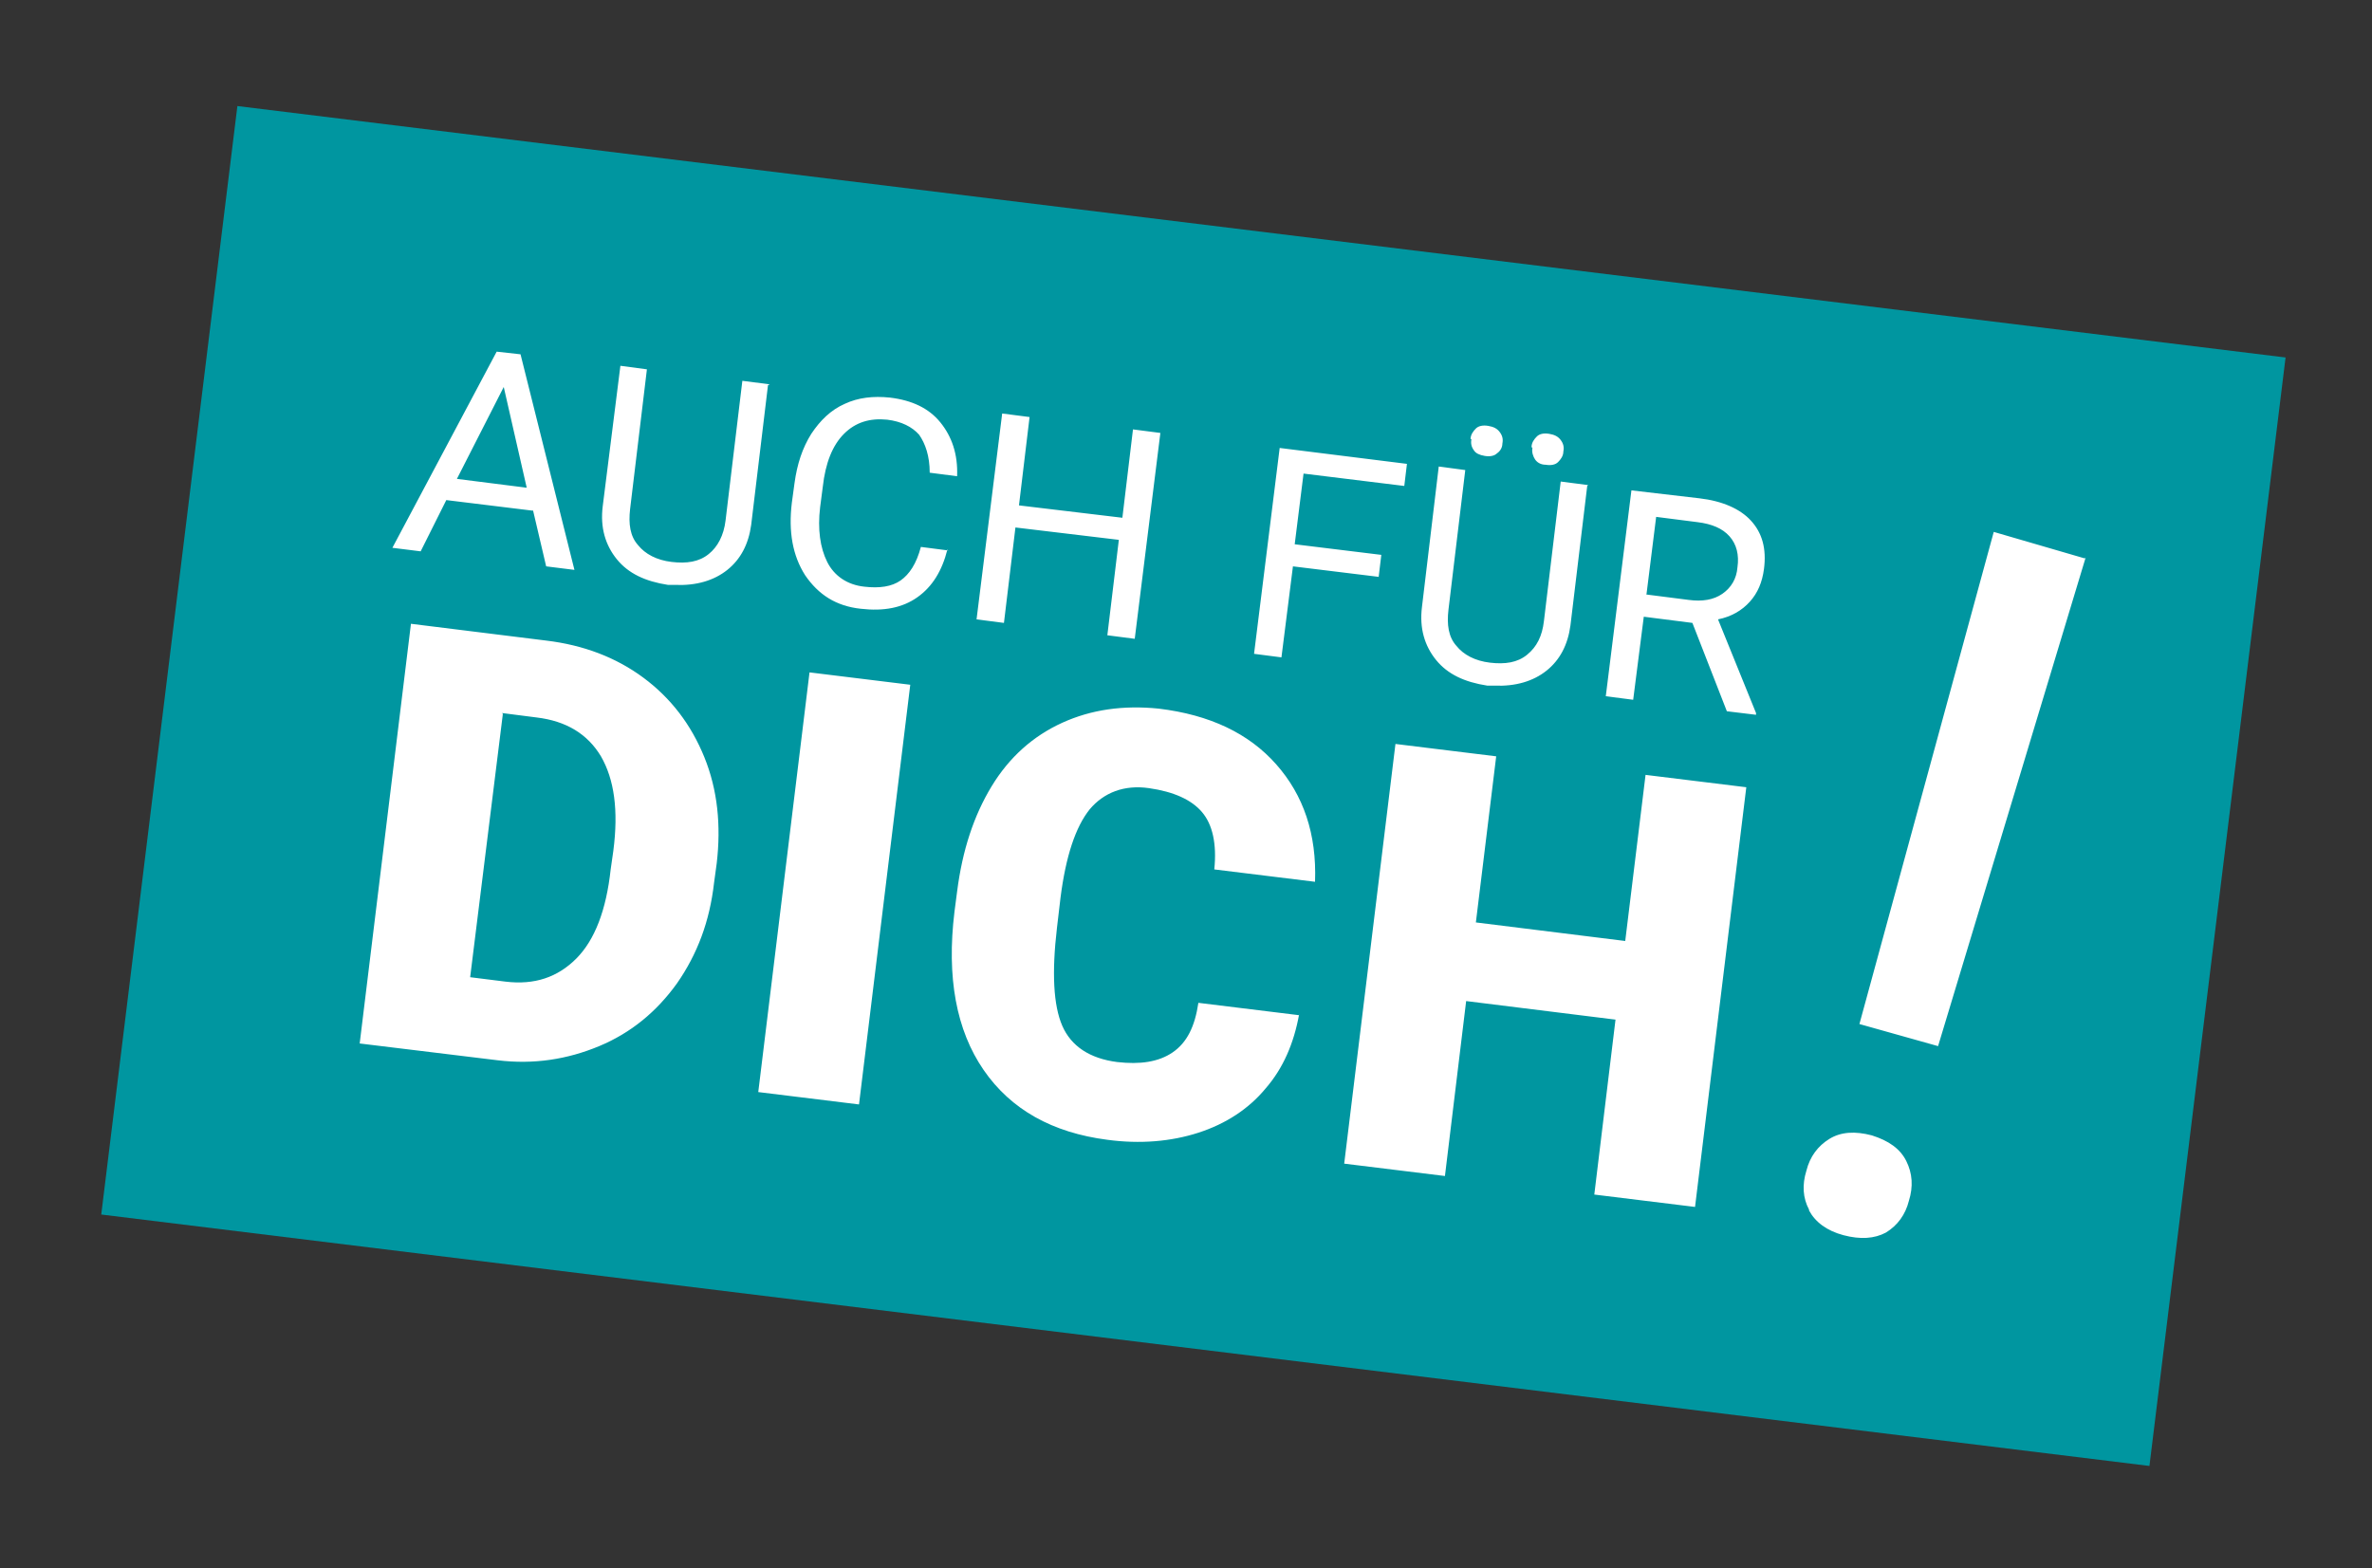
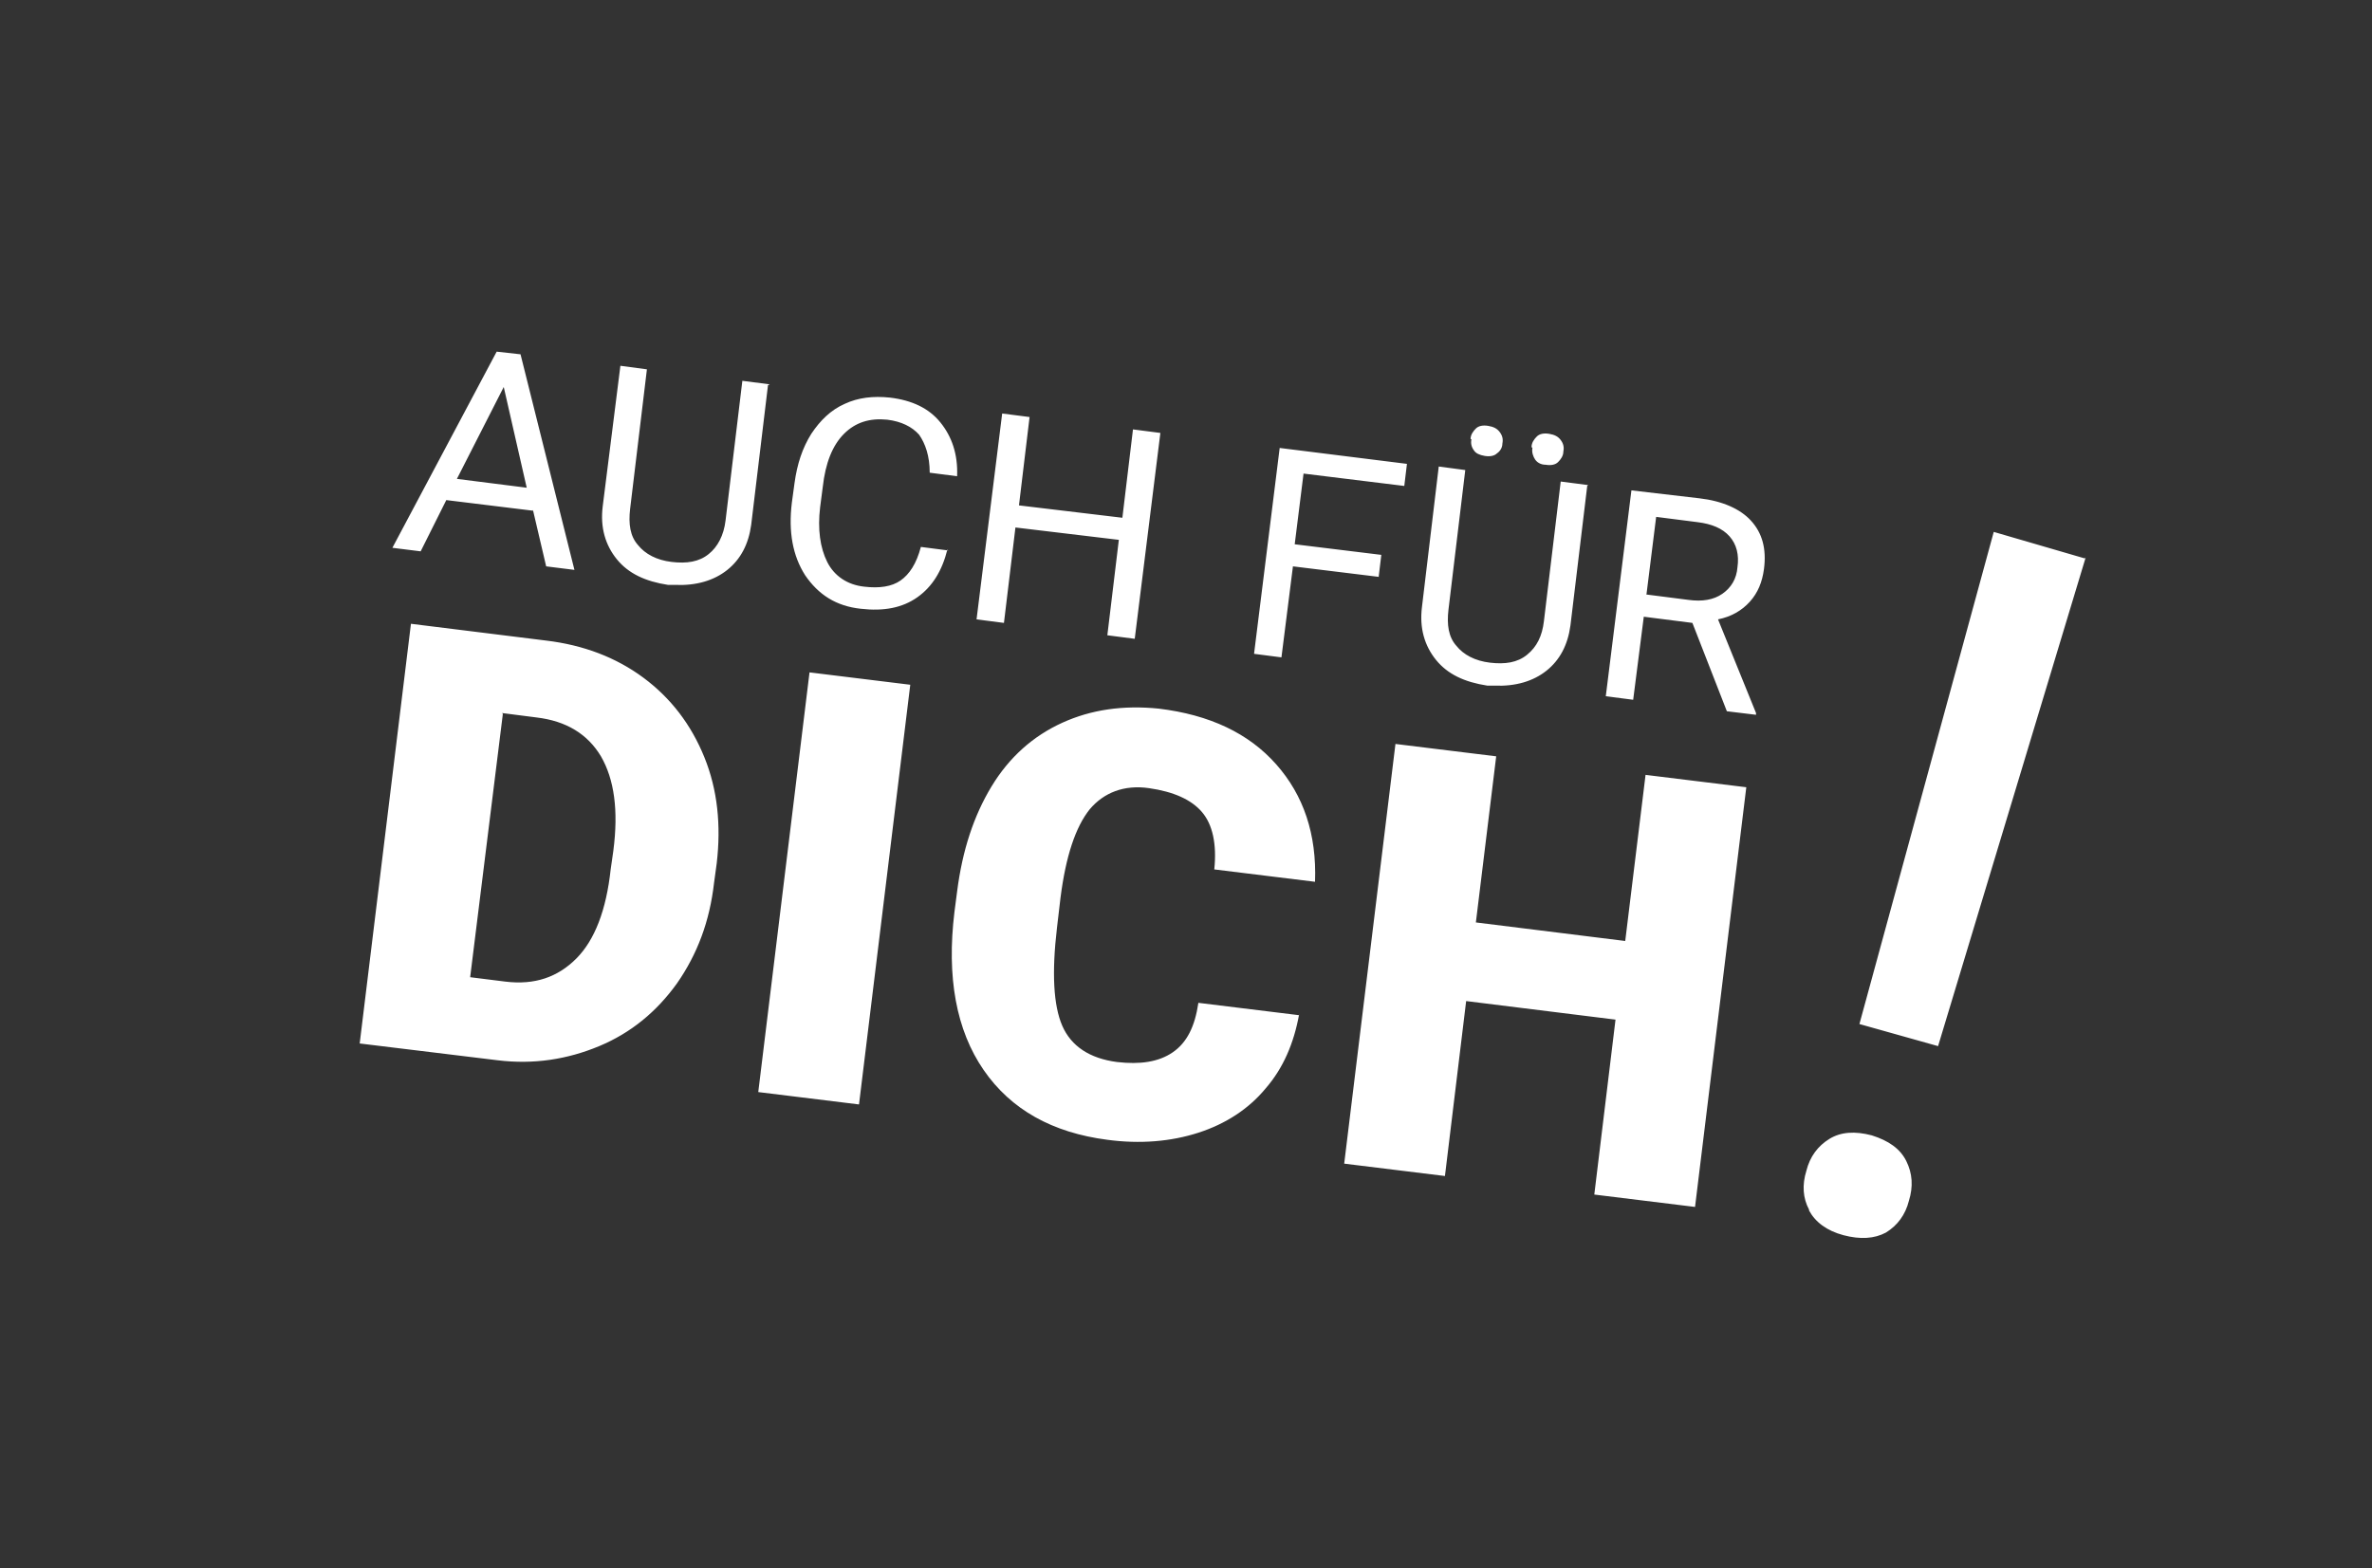
<svg xmlns="http://www.w3.org/2000/svg" id="Ebene_1" version="1.1" viewBox="0 0 268.4 177.5">
  <rect x="0" y="0" width="268.4" height="177.5" fill="#333333" stroke="none" />
-   <path d="M71.8-27.7h126.4v233.5H71.8z" style="fill:#0096a0" transform="rotate(-83 134.968 88.983)" />
  <path d="m60.3 57.8-9.8-1.2-2.9 5.8-3.2-.4 11.8-22.2 2.7.3L65 64.5l-3.2-.4-1.5-6.4Zm-8.6-3.6 7.9 1L57 43.8l-5.3 10.4ZM86.9 43.6 85 59.4c-.3 2.2-1.2 3.9-2.7 5.1-1.5 1.2-3.5 1.8-5.9 1.7h-.8c-2.6-.4-4.5-1.3-5.8-2.9-1.3-1.6-1.9-3.6-1.6-6l2-15.9 3 .4-1.9 15.8c-.2 1.7 0 3.1.9 4.1.8 1 2.1 1.7 3.8 1.9 1.7.2 3.1 0 4.2-.9 1-.8 1.7-2.1 1.9-3.8L84 43.1l3.1.4ZM107.2 62.2c-.6 2.4-1.7 4.2-3.4 5.4-1.7 1.2-3.8 1.6-6.4 1.3-2.8-.3-4.8-1.6-6.3-3.8-1.4-2.2-1.9-4.9-1.5-8.2l.3-2.2c.3-2.2.9-4 1.9-5.6 1-1.5 2.2-2.7 3.8-3.4 1.5-.7 3.2-.9 5.1-.7 2.5.3 4.4 1.2 5.7 2.8 1.3 1.6 2 3.6 1.9 6.1l-3.1-.4c0-1.9-.5-3.3-1.2-4.3-.8-.9-2-1.5-3.6-1.7-2-.2-3.6.3-4.9 1.6-1.3 1.3-2.1 3.3-2.4 6l-.3 2.3c-.3 2.5 0 4.6.8 6.2s2.3 2.6 4.2 2.8c1.7.2 3.1 0 4.1-.7 1-.7 1.8-1.9 2.3-3.8l3.1.4ZM128.4 72.3l-3.1-.4 1.3-10.8-11.7-1.4-1.3 10.8-3.1-.4 2.9-23.3 3.1.4-1.2 10 11.7 1.4 1.2-10 3.1.4-2.9 23.3ZM156.1 65.3l-9.8-1.2-1.3 10.3-3.1-.4 2.9-23.3 14.4 1.8-.3 2.5-11.4-1.4-1 8 9.8 1.2-.3 2.5ZM179.6 55l-1.9 15.8c-.3 2.2-1.2 3.9-2.7 5.1-1.5 1.2-3.5 1.8-5.9 1.7h-.8c-2.6-.4-4.5-1.3-5.8-2.9-1.3-1.6-1.9-3.6-1.6-6l1.9-15.9 3 .4-1.9 15.8c-.2 1.7 0 3.1.9 4.1.8 1 2.1 1.7 3.8 1.9 1.7.2 3.1 0 4.2-.9s1.7-2.1 1.9-3.8l1.9-15.8 3.1.4Zm-13.2-5.3c0-.5.3-.9.6-1.2s.8-.4 1.4-.3 1 .3 1.3.7c.3.4.4.8.3 1.3 0 .5-.3.9-.6 1.1-.3.3-.8.4-1.4.3s-1-.3-1.2-.6c-.3-.4-.4-.8-.3-1.3Zm6.9.9c0-.5.3-.9.6-1.2.3-.3.8-.4 1.4-.3s1 .3 1.3.7c.3.4.4.8.3 1.3 0 .5-.3.9-.6 1.2s-.8.4-1.4.3c-.6 0-1-.3-1.2-.6s-.4-.8-.3-1.3ZM191.5 70.5l-5.5-.7-1.2 9.4-3.1-.4 2.9-23.3 7.7.9c2.6.3 4.6 1.2 5.8 2.5 1.3 1.4 1.8 3.2 1.5 5.5-.2 1.5-.7 2.7-1.6 3.7s-2.1 1.7-3.6 2l4.3 10.6v.2l-3.3-.4-3.9-10Zm-5.1-3.2 4.7.6c1.5.2 2.8 0 3.8-.7s1.6-1.7 1.7-3c.2-1.4-.1-2.6-.9-3.5s-2-1.4-3.6-1.6l-4.7-.6-1.1 8.8ZM40.7 118.1l5.8-47.5 15.3 1.9c4.2.5 7.9 1.9 11 4.2 3.1 2.3 5.4 5.3 6.9 9s1.9 7.7 1.4 12l-.3 2.2c-.5 4.4-1.9 8.1-4.2 11.4-2.3 3.2-5.2 5.6-8.8 7.1-3.6 1.5-7.4 2.1-11.5 1.6l-15.6-1.9Zm16.2-37.3-3.7 29.8 4 .5c3.3.4 5.9-.5 8-2.6 2.1-2.1 3.4-5.5 3.9-10.1l.3-2.1c.6-4.6.1-8.1-1.4-10.7-1.5-2.5-3.9-4-7.3-4.4l-3.9-.5ZM97.2 125l-11.4-1.4 5.8-47.5 11.4 1.4-5.8 47.5ZM147 114.8c-.6 3.3-1.8 6.1-3.8 8.4-1.9 2.3-4.5 4-7.6 5-3.1 1-6.6 1.3-10.3.8-6.2-.8-10.9-3.4-14-7.9-3.1-4.5-4.2-10.5-3.3-17.9l.3-2.3c.6-4.7 1.9-8.6 3.9-11.9 2-3.3 4.7-5.7 8-7.2s6.9-2 10.9-1.6c5.8.7 10.2 2.8 13.3 6.3 3.1 3.5 4.6 7.9 4.4 13.3l-11.4-1.4c.3-2.9-.2-5.1-1.4-6.5s-3.2-2.3-6-2.7c-2.8-.4-5.1.5-6.7 2.4-1.6 2-2.7 5.3-3.3 10l-.4 3.4c-.6 5.1-.4 8.8.6 11.1 1 2.3 3.1 3.7 6.2 4.1 2.6.3 4.7 0 6.3-1.1s2.5-2.9 2.9-5.6l11.4 1.4ZM191.8 136.6l-11.4-1.4 2.4-19.8-16.9-2.1-2.4 19.8-11.4-1.4 5.8-47.5 11.4 1.4-2.3 18.8 16.9 2.1 2.3-18.8 11.4 1.4-5.8 47.5ZM204.7 137c.7 1.3 2 2.3 3.9 2.8s3.5.4 4.8-.3c1.3-.8 2.2-2 2.6-3.6.5-1.6.4-3.1-.3-4.5s-2-2.3-3.9-2.9c-1.9-.5-3.5-.4-4.8.4-1.3.8-2.2 2-2.6 3.6-.5 1.6-.4 3.1.3 4.4m31.2-73.7-10.3-3-15.2 55.7 8.9 2.5L236 63.1Z" fill="#fff" />
</svg>